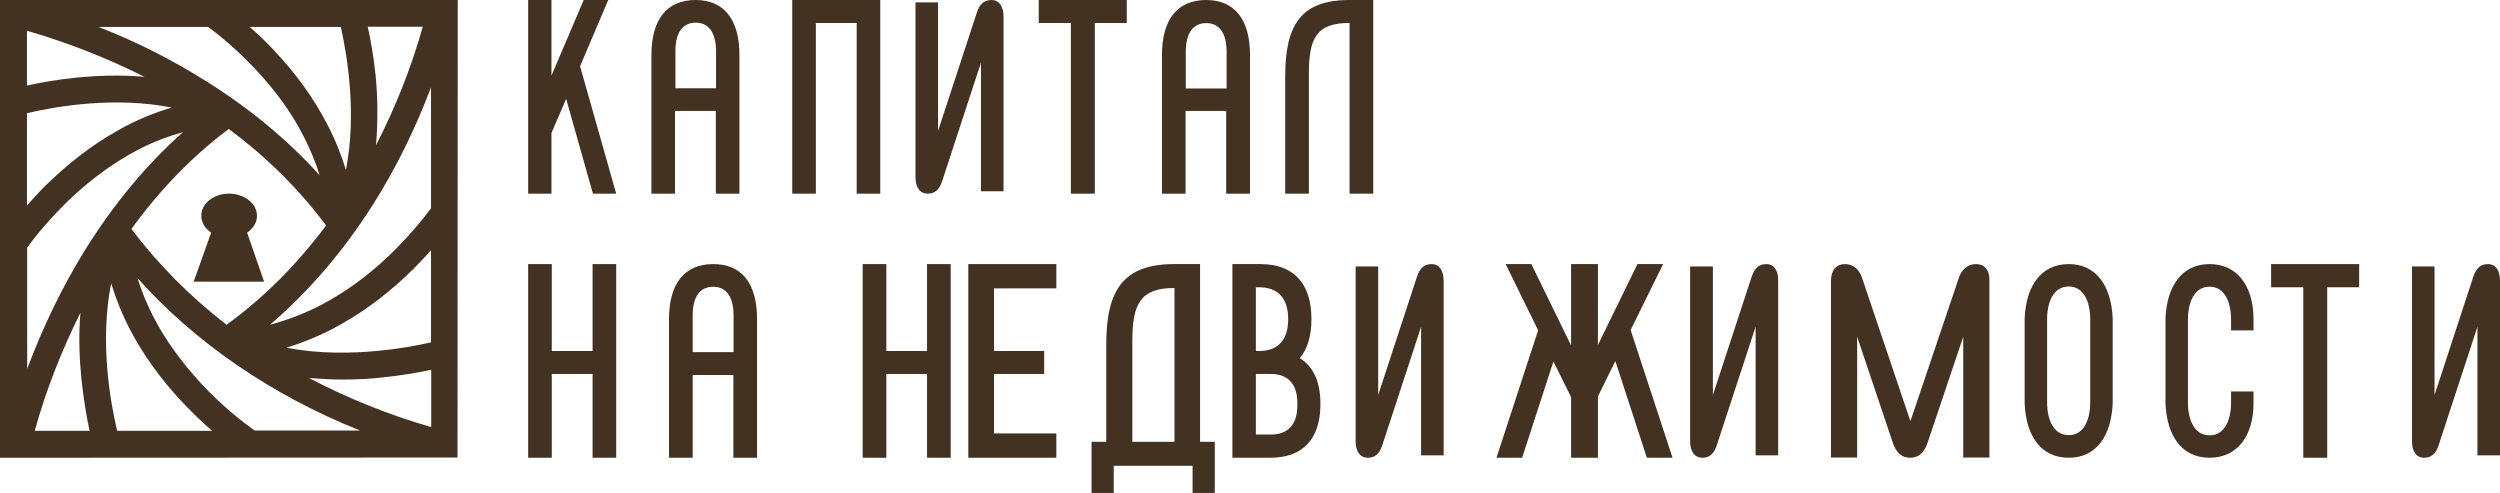
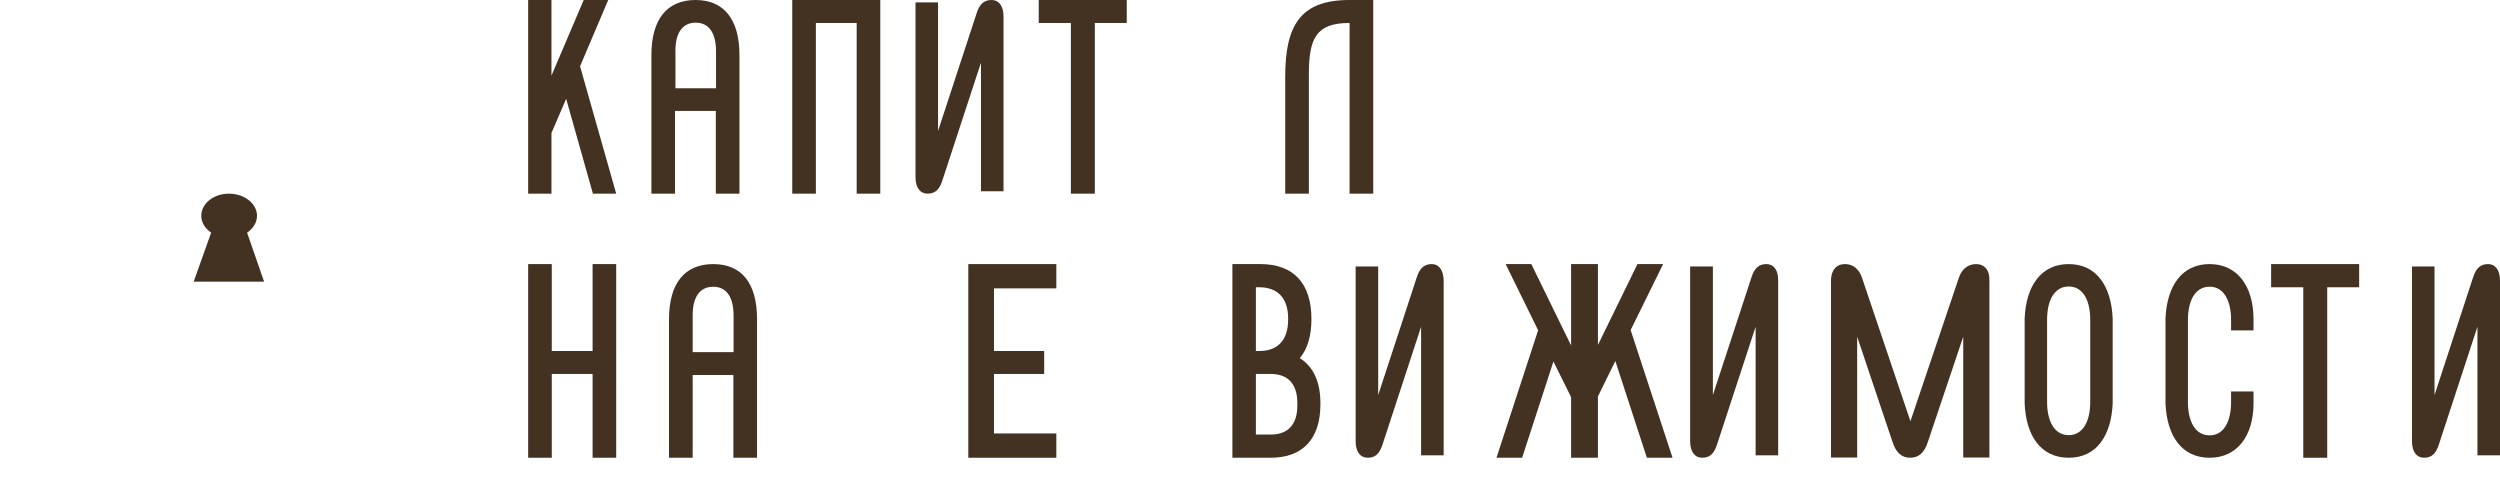
<svg xmlns="http://www.w3.org/2000/svg" width="142" height="28" viewBox="0 0 142 28" fill="none">
  <path d="M34.548 0H33.155L31.323 4.296V0H30V11H31.323V7.553L32.158 5.614L33.678 11H35L32.947 3.764L34.548 0Z" fill="#433121" />
  <path d="M33.659 19.937H31.341V15H30V26H31.341V21.241H33.659V26H35V15H33.659V19.937Z" fill="#433121" />
-   <path d="M0 26L25.987 25.987L26 0H0V26ZM1.974 24.469C2.619 22.128 3.517 19.876 4.567 17.764C4.454 19.117 4.517 20.395 4.618 21.471C4.745 22.66 4.922 23.697 5.086 24.469H1.974ZM6.655 24.469C6.263 22.837 5.655 19.396 6.313 16.093C6.579 16.966 6.933 17.852 7.376 18.7C8.135 20.155 9.135 21.547 10.375 22.862C10.957 23.482 11.526 24.014 12.045 24.469H6.655ZM14.487 24.469C13.727 23.938 12.589 23.027 11.438 21.799C10.311 20.572 9.375 19.294 8.705 17.979C8.338 17.27 8.034 16.524 7.806 15.79C11.071 19.459 15.473 22.47 20.458 24.456H14.487V24.469ZM7.465 13.006C9.097 10.754 10.957 8.844 12.994 7.326C15.182 8.945 17.017 10.792 18.523 12.804C16.865 15.031 14.967 16.928 12.867 18.447C10.792 16.84 8.958 14.993 7.465 13.006ZM24.482 24.254C22.053 23.558 19.725 22.609 17.548 21.471C18.206 21.521 18.839 21.559 19.446 21.559C20.243 21.559 21.002 21.521 21.66 21.445C22.774 21.331 23.735 21.167 24.494 21.002V24.254H24.482ZM24.482 19.446C23.723 19.623 22.685 19.813 21.483 19.927C20.028 20.066 18.143 20.117 16.283 19.75C17.156 19.471 18.029 19.13 18.877 18.687C20.332 17.928 21.736 16.928 23.052 15.689C23.584 15.182 24.064 14.689 24.482 14.208V19.446ZM24.482 11.83C23.938 12.563 23.09 13.576 22.015 14.601C20.8 15.739 19.509 16.663 18.194 17.346C17.257 17.827 16.308 18.181 15.334 18.447C17.561 16.536 19.522 14.246 21.205 11.589C22.508 9.527 23.596 7.3 24.482 4.96V11.83ZM24.014 1.518C23.343 3.897 22.445 6.136 21.357 8.249C21.483 6.782 21.445 5.39 21.331 4.251C21.218 3.188 21.053 2.265 20.889 1.518H24.014ZM19.358 1.518C19.737 3.239 20.269 6.491 19.649 9.654C19.383 8.781 19.029 7.895 18.573 7.035C17.827 5.592 16.815 4.188 15.587 2.885C15.107 2.366 14.638 1.923 14.183 1.531H19.358V1.518ZM11.804 1.518C12.551 2.062 13.538 2.897 14.512 3.935C15.651 5.149 16.574 6.415 17.245 7.743C17.624 8.477 17.928 9.211 18.156 9.957C16.359 7.958 14.17 6.149 11.678 4.593C9.78 3.403 7.756 2.366 5.592 1.531H11.804V1.518ZM1.531 1.746C3.846 2.417 6.098 3.302 8.211 4.365C6.807 4.238 5.478 4.302 4.378 4.403C3.264 4.517 2.277 4.694 1.531 4.858V1.746ZM1.531 6.427C3.226 6.035 6.541 5.466 9.755 6.111C8.882 6.364 7.996 6.718 7.148 7.161C5.706 7.92 4.302 8.92 2.986 10.16C2.417 10.678 1.961 11.184 1.531 11.678V6.427ZM1.531 14.082C2.075 13.323 2.935 12.298 4.049 11.235C5.276 10.096 6.554 9.173 7.87 8.49C8.705 8.059 9.54 7.743 10.4 7.503C8.3 9.363 6.427 11.627 4.795 14.259C3.53 16.308 2.429 18.586 1.544 20.952V14.082H1.531Z" fill="#433121" />
  <path d="M15 16L14.036 13.215C14.381 12.975 14.597 12.644 14.597 12.256C14.597 11.559 13.878 11 13 11C12.137 11 11.432 11.559 11.432 12.256C11.432 12.644 11.648 12.975 11.993 13.215L11 16H15Z" fill="#433121" />
  <path d="M129 15V16.317H130.826V26H132.186V16.317H134V15H129Z" fill="#433121" />
  <path d="M94.465 15H93.008L90.762 19.595V15H89.238V19.62L86.979 15H85.521L87.366 18.759L85 26H86.457L88.235 20.532L89.238 22.557V26H90.762V22.519L91.751 20.506L93.543 26H95L92.62 18.747L94.465 15Z" fill="#433121" />
  <path d="M100.337 15C99.91 15 99.651 15.223 99.483 15.754L97.292 22.44V15.136H96V25.061C96 25.666 96.27 26 96.685 26C97.112 26 97.359 25.777 97.528 25.246L99.719 18.559V25.864H101V15.939C101.011 15.334 100.741 15 100.337 15Z" fill="#433121" />
  <path d="M73.828 20.342C74.269 19.823 74.489 19.076 74.489 18.114C74.489 16.089 73.469 15 71.589 15H70V16.317V19.949V21.253V24.696V26H71.322H72.169C74.002 26 75 24.924 75 22.962C75.011 21.709 74.605 20.823 73.828 20.342ZM71.334 16.317H71.531C72.587 16.317 73.167 16.949 73.167 18.101V18.152C73.167 19.304 72.587 19.937 71.531 19.937H71.334V16.317ZM73.689 23.038C73.689 24.114 73.155 24.683 72.181 24.683H71.334V21.241H71.601H72.181C73.167 21.241 73.689 21.823 73.689 22.886V23.038Z" fill="#433121" />
  <path d="M78 11V0H77.988H76.668H76.656C73.896 0 73 1.394 73 4.359V11H74.344V4.195C74.344 2.167 74.769 1.305 76.644 1.305H76.656V11H78Z" fill="#433121" />
  <path d="M81.326 15C80.899 15 80.641 15.223 80.472 15.754L78.281 22.44V15.136H77V25.061C77 25.666 77.27 26 77.685 26C78.112 26 78.359 25.777 78.528 25.246L80.719 18.559V25.864H82V15.939C81.989 15.334 81.73 15 81.326 15Z" fill="#433121" />
  <path d="M125.506 15C123.917 15 123.078 16.259 123 18.086V22.914C123.078 24.741 123.906 26 125.506 26C127.083 26 128 24.741 128 22.914V22.235H126.725V22.852C126.725 23.901 126.333 24.728 125.506 24.728C124.667 24.728 124.275 23.901 124.275 22.852V18.16C124.275 17.111 124.667 16.284 125.506 16.284C126.333 16.284 126.725 17.111 126.725 18.16V18.765H128V18.099C127.989 16.259 127.083 15 125.506 15Z" fill="#433121" />
  <path d="M141.326 15C140.899 15 140.64 15.223 140.472 15.754L138.281 22.44V15.136H137V25.061C137 25.666 137.27 26 137.685 26C138.112 26 138.36 25.777 138.528 25.246L140.719 18.559V25.864H142V15.939C142 15.334 141.73 15 141.326 15Z" fill="#433121" />
  <path d="M112.242 15C111.773 15 111.42 15.3 111.264 15.775L108.512 23.925L105.761 15.775C105.604 15.3 105.265 15 104.796 15C104.313 15 104 15.338 104 15.95V25.988H105.487V19.125L107.495 25.1C107.691 25.712 108.017 26 108.499 26C108.982 26 109.308 25.712 109.503 25.1L111.512 19.125V25.988H112.998V15.95C113.025 15.338 112.712 15 112.242 15Z" fill="#433121" />
  <path d="M117.506 15C115.917 15 115.078 16.259 115 18.086V22.914C115.078 24.741 115.906 26 117.506 26C119.083 26 119.922 24.741 120 22.914V18.086C119.922 16.259 119.083 15 117.506 15ZM118.725 22.84C118.725 23.889 118.333 24.716 117.506 24.716C116.667 24.716 116.275 23.889 116.275 22.84V18.148C116.275 17.099 116.667 16.272 117.506 16.272C118.333 16.272 118.725 17.099 118.725 18.148V22.84Z" fill="#433121" />
-   <path d="M71 11V3.125C71 1.1 70.118 0 68.506 0C66.882 0 66 1.1 66 3.125V11H67.341V6.3H69.647V11H71ZM67.353 5.025V2.938C67.353 1.875 67.765 1.312 68.518 1.312C69.259 1.312 69.671 1.887 69.671 2.938V5.025H67.353Z" fill="#433121" />
  <path d="M48.659 1.305V11H50V0H49.988H45.059H45V11H46.341V1.305H48.659Z" fill="#433121" />
  <path d="M38.353 6.3H40.659V11H42V3.125C42 1.1 41.118 0 39.506 0C37.882 0 37 1.1 37 3.125V11H38.341V6.3H38.353ZM39.518 1.288C40.259 1.288 40.671 1.863 40.671 2.913V5.013H38.365V2.925C38.353 1.863 38.765 1.288 39.518 1.288Z" fill="#433121" />
  <path d="M40.512 15C38.884 15 38 16.1 38 18.125V26H39.344V21.3H41.656V26H43V18.125C43 16.087 42.127 15 40.512 15ZM39.344 20V17.913C39.344 16.85 39.757 16.288 40.512 16.288C41.255 16.288 41.667 16.863 41.667 17.913V20H39.344Z" fill="#433121" />
  <path d="M55.719 10.864H57V0.939C57 0.334 56.73 0 56.326 0C55.899 0 55.64 0.222 55.472 0.754L53.281 7.44V0.136H52V10.061C52 10.666 52.27 11 52.685 11C53.112 11 53.359 10.777 53.528 10.246L55.719 3.56V10.864Z" fill="#433121" />
-   <path d="M52.656 19.937H50.344V15H49V26H50.344V21.241H52.656V26H54V15H52.656V19.937Z" fill="#433121" />
-   <path d="M68.164 25.096V15H68.151H66.71H66.697C63.827 15 62.836 16.452 62.836 19.54V25.096H62.45H62V28H63.261V26.456H64.303H66.697H67.739V28H69V25.096H68.537H68.164ZM64.316 25.096V19.369C64.316 17.257 64.779 16.359 66.697 16.359H66.71V25.096H64.316Z" fill="#433121" />
  <path d="M55.064 15H55V26H55.064H56.458H60V24.62H56.458V21.241H59.309V19.937H56.458V16.38H60V15H55.064Z" fill="#433121" />
  <path d="M62.186 11V1.305H64V0H59V1.305H60.826V11H62.186Z" fill="#433121" />
</svg>